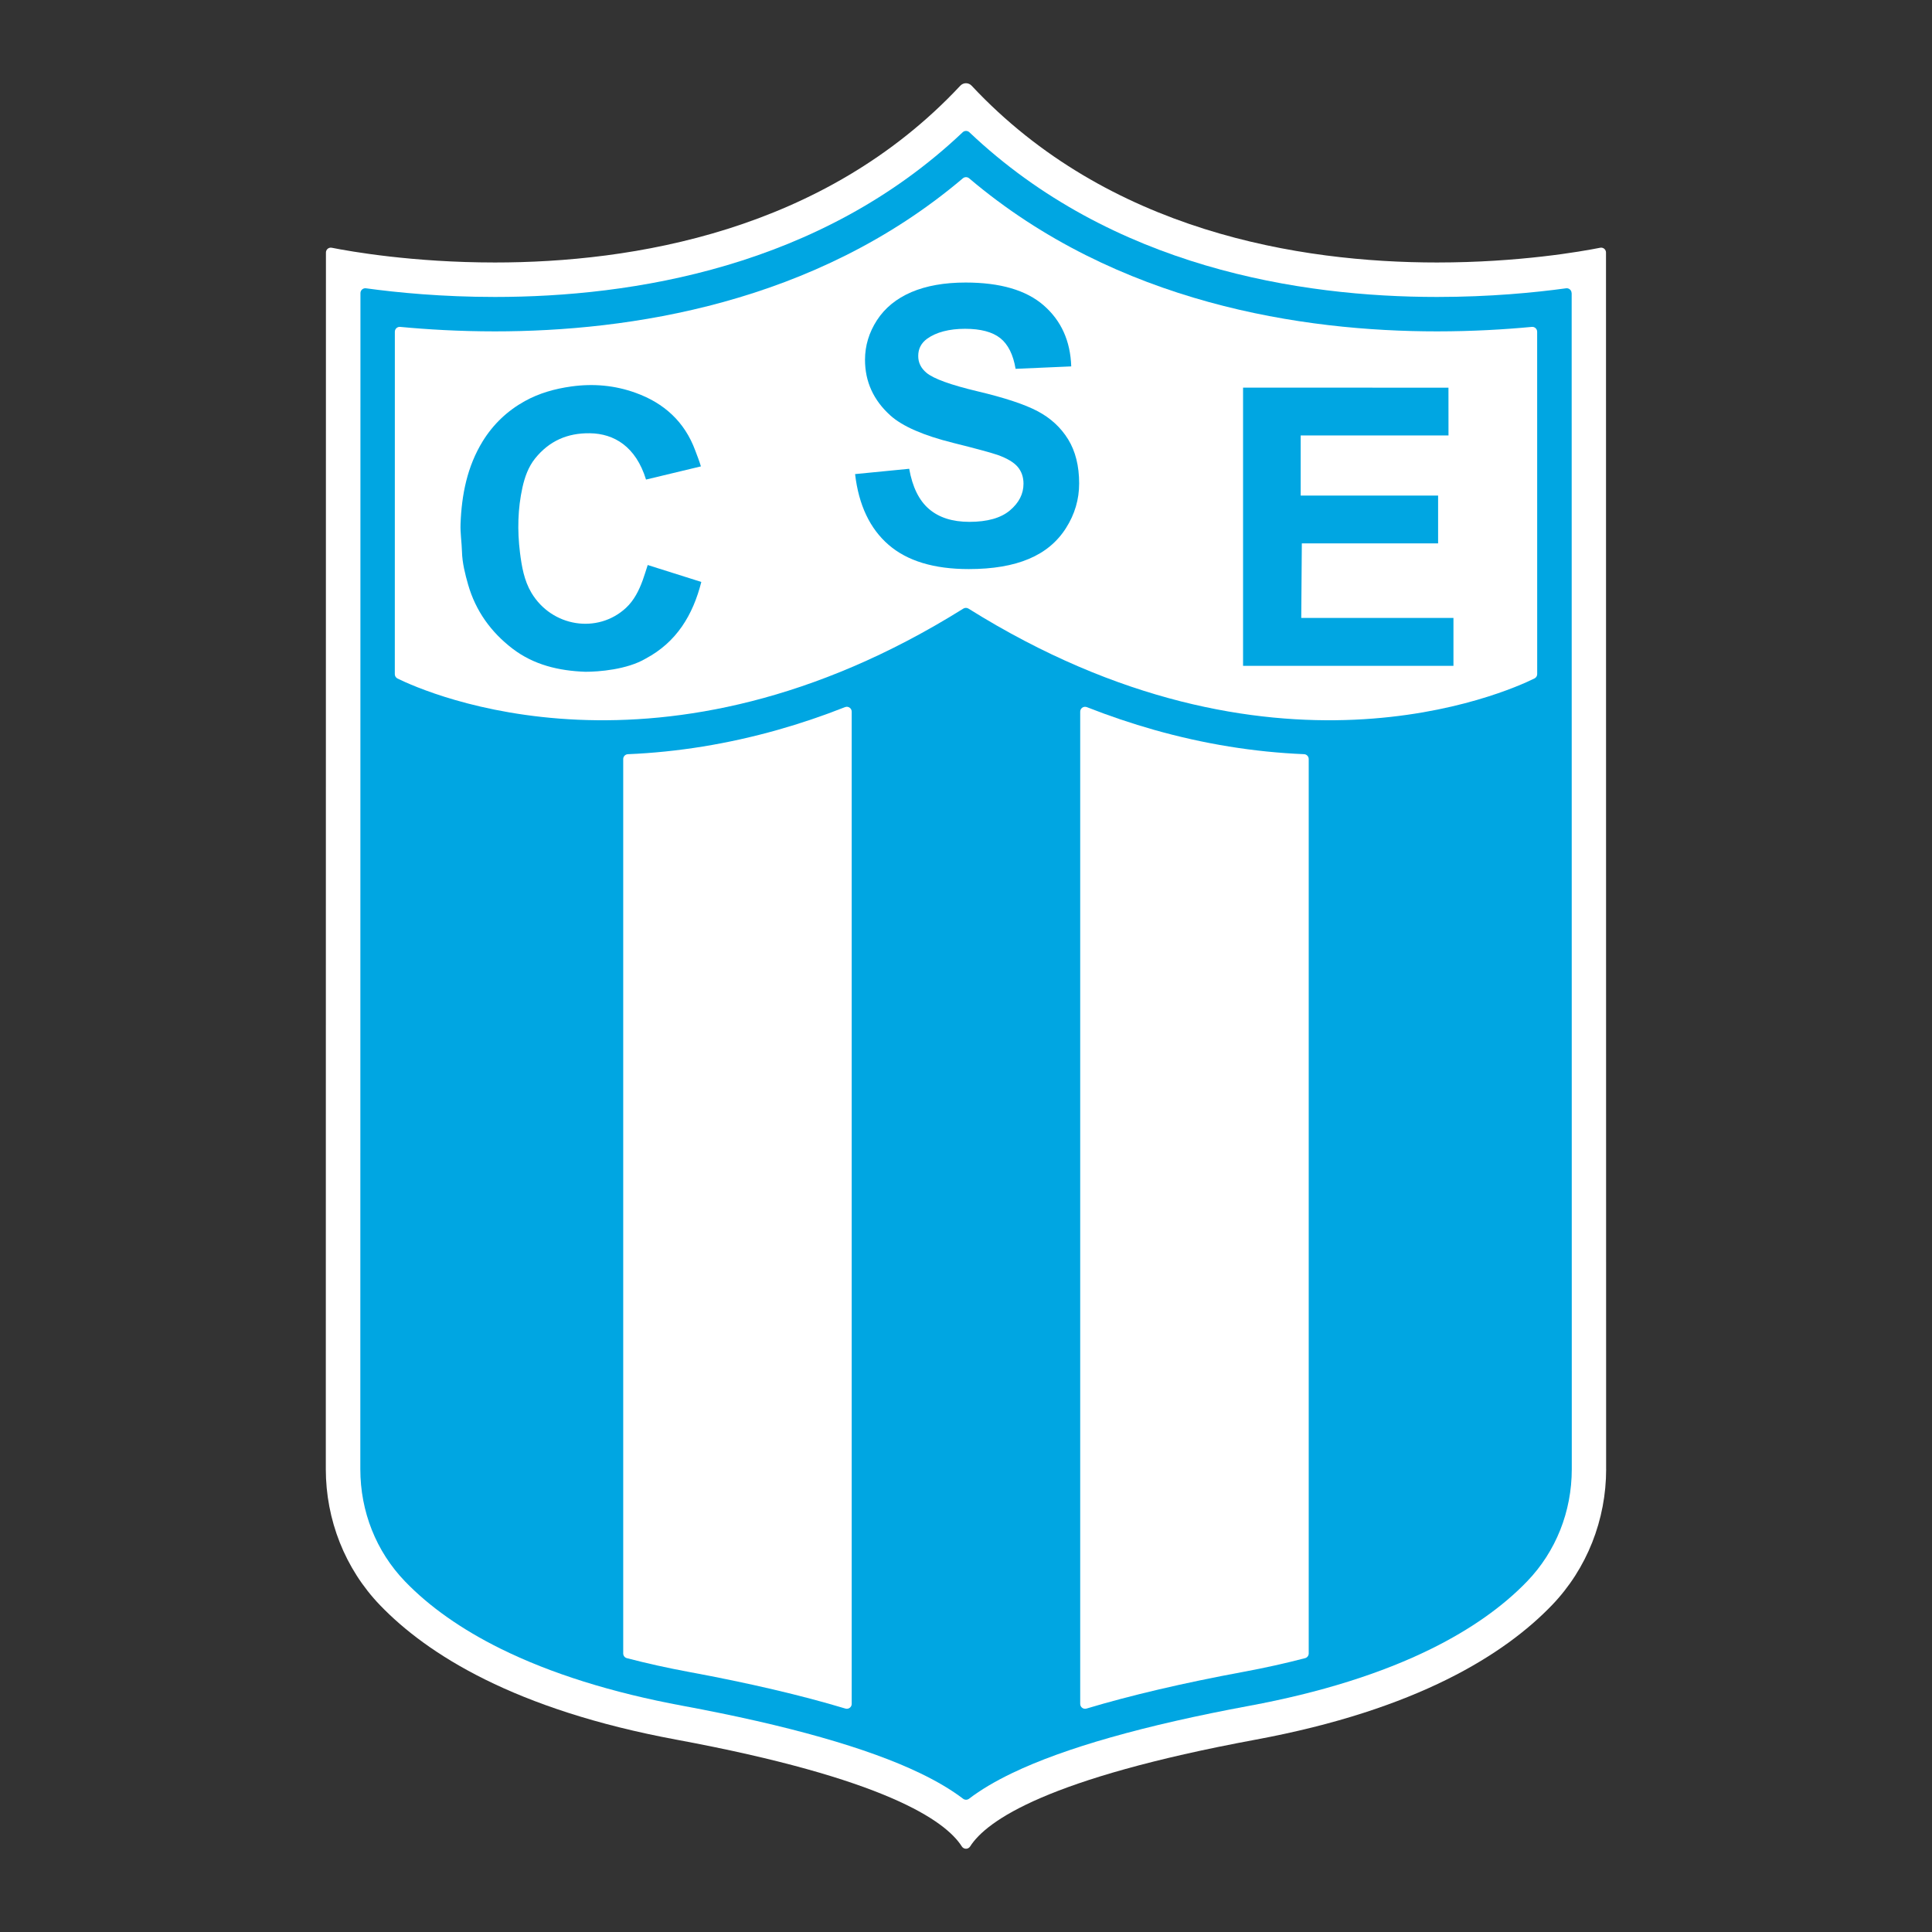
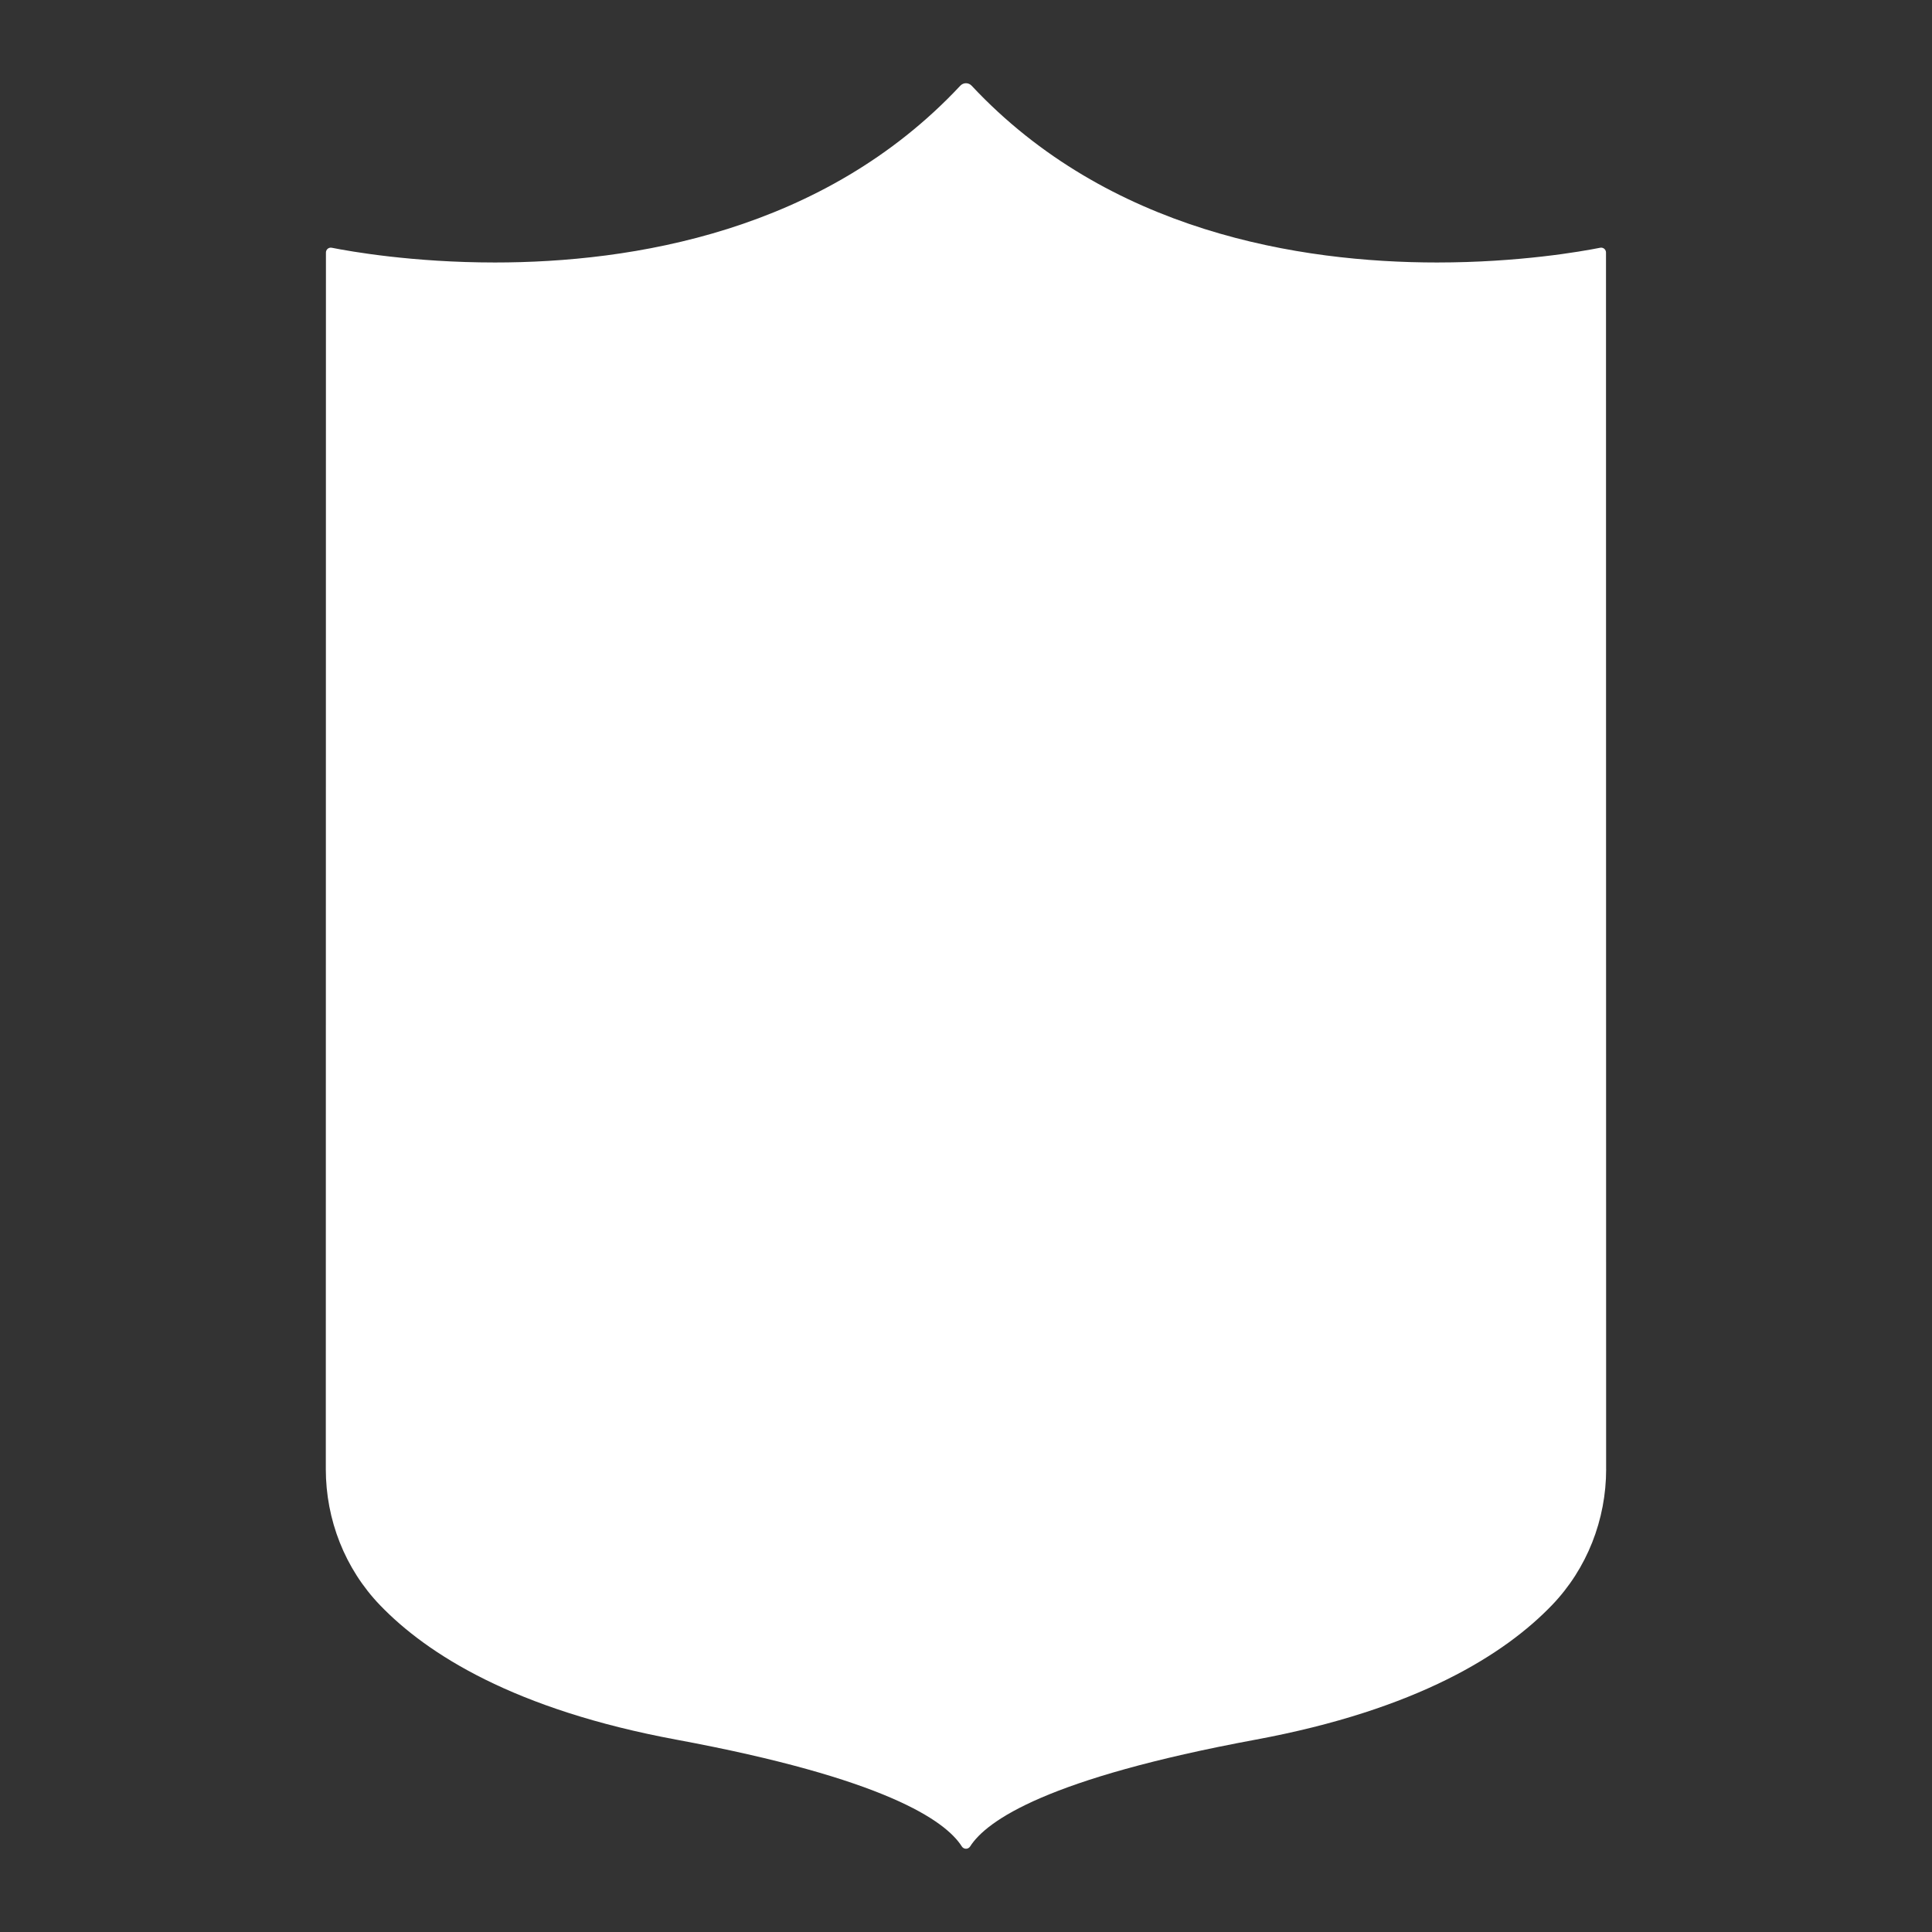
<svg xmlns="http://www.w3.org/2000/svg" id="Capa_1" data-name="Capa 1" viewBox="0 0 1080 1080">
  <rect x="0" y="0" width="1080" height="1080" fill="#333333" stroke="none" />
  <defs>
    <style>
      .cls-1 {
        fill: #fff;
      }

      .cls-2 {
        fill: #00a6e2;
      }
    </style>
  </defs>
  <path class="cls-1" d="M897.85,821.24c0,28.3-10.7,55.69-30.33,76.09-26.3,27.33-75.15,58.38-165.62,75.15-116.32,21.57-150.34,45.17-159.59,59.7-1.09,1.71-3.55,1.71-4.64,0-9.24-14.53-43.27-38.13-159.59-59.7-90.47-16.77-139.32-47.82-165.62-75.15-19.63-20.4-30.33-47.78-30.33-76.09,0-97.51.05-479.06.07-680.08,0-1.72,1.57-3,3.25-2.67,10.47,2.08,45.31,8.24,91.19,8.24,76.51,0,183.77-17.12,260.18-98.83.82-.87,1.96-1.38,3.16-1.38h0c1.2,0,2.34.5,3.16,1.38,76.41,81.71,183.67,98.83,260.18,98.83,45.88,0,80.73-6.16,91.19-8.24,1.68-.34,3.25.94,3.25,2.67.02,201.01.06,582.57.07,680.08Z" />
-   <path class="cls-2" d="M878.53,163.86c0-1.65-1.45-2.93-3.09-2.7-17.5,2.4-42.57,4.84-72.1,4.84-76.53,0-181.72-16.48-261.45-92.06-1.05-1-2.7-1-3.75,0-79.74,75.58-184.93,92.06-261.46,92.06-29.53,0-54.61-2.44-72.1-4.84-1.64-.22-3.09,1.05-3.09,2.7l-.07,657.39c0,23.74,8.86,46.02,24.95,62.73,13.64,14.17,31.61,26.83,53.42,37.63,27.97,13.85,62.24,24.6,101.84,31.94,58.77,10.89,103.44,23.57,132.76,37.69,9.49,4.57,17.46,9.31,23.96,14.26,1,.76,2.36.76,3.36,0,6.49-4.95,14.46-9.69,23.95-14.26,29.32-14.12,73.99-26.8,132.76-37.69,39.6-7.34,73.87-18.09,101.84-31.94,21.81-10.8,39.78-23.46,53.42-37.63,16.09-16.72,24.95-39,24.95-62.73l-.06-657.38Z" />
  <path class="cls-1" d="M476.11,397.81v554.68c0,1.83-1.77,3.14-3.52,2.61-24.64-7.41-53.87-14.26-87.48-20.48-12.11-2.25-23.7-4.82-34.7-7.7-1.2-.31-2.03-1.4-2.03-2.64v-499.96c0-1.46,1.15-2.66,2.62-2.72,27.79-1.16,55.9-5.72,83.74-13.59,12.56-3.55,25.12-7.79,37.63-12.72,1.79-.71,3.74.6,3.74,2.53Z" />
  <path class="cls-1" d="M731.58,424.31v499.97c0,1.24-.83,2.33-2.03,2.64-11,2.88-22.56,5.45-34.67,7.69-33.63,6.24-62.87,13.09-87.52,20.49-1.75.53-3.52-.78-3.52-2.61V397.83c0-1.93,1.94-3.24,3.74-2.53,12.49,4.92,25.04,9.15,37.58,12.7,27.86,7.88,55.99,12.44,83.8,13.59,1.46.06,2.62,1.25,2.62,2.72Z" />
  <path class="cls-1" d="M857.78,379.26c-15.6,7.7-147.11,66.8-316.39-39.04-.88-.55-2.01-.55-2.89,0-168.91,105.62-300.23,46.98-316.28,39.08-.93-.46-1.52-1.41-1.52-2.45l.02-191.4c0-1.61,1.38-2.87,2.98-2.72,14.96,1.42,32.97,2.51,52.96,2.51,74.67,0,178.68-15.27,261.58-85.56,1.02-.86,2.51-.86,3.52,0,82.9,70.28,186.9,85.56,261.57,85.56,19.99,0,38.01-1.09,52.97-2.51,1.6-.15,2.98,1.11,2.98,2.72l.02,191.36c0,1.04-.58,1.98-1.51,2.44Z" />
-   <path class="cls-2" d="M803.91,277.03v26.73h-76.18l-.32,41.68h85.08v26.77h-117.61v-155.53c38.12-.01,114.82.04,114.82.04l.02,26.69h-82.63v33.61h76.83Z" />
-   <path class="cls-2" d="M391.82,260.71c-10.63,2.56-20.33,4.88-30.69,7.37-5.64-18.37-17.75-25.7-31.37-25.89-12.61-.18-22.75,4.32-30.62,14.07-3.79,4.74-5.77,10.36-7.07,16.14-2.66,12.02-2.91,24.13-1.41,36.41,1,7.92,2.31,15.66,6.4,22.55,11.43,19.14,37.04,23.13,52.88,8.44,4.52-4.2,7.28-9.76,9.38-15.55.93-2.67,1.8-5.37,2.76-8.4,10.03,3.16,19.86,6.27,29.96,9.46-4.71,18.63-13.94,33.7-31.06,42.83-10.44,6.19-26.31,7.4-33.75,7.39-14.79-.53-28.81-3.8-40.77-12.96-12.02-9.22-20.54-21.05-24.77-35.73-1.71-6.02-3.26-12.08-3.44-18.44-.14-5.19-1-10.4-.8-15.58.62-16.28,3.69-31.99,12.38-46.14,5.89-9.53,13.79-17.05,23.59-22.48,8.06-4.44,16.73-6.87,25.92-8.16,12.41-1.73,24.4-.63,35.99,3.56,15.84,5.7,27.4,16.15,33.33,32.25.98,2.67,2.26,5.81,3.16,8.87" />
-   <path class="cls-2" d="M477.99,265.02l30.26-2.97c1.81,10.2,5.49,17.71,11.08,22.49,5.59,4.8,13.11,7.18,22.56,7.18,10.01,0,17.59-2.13,22.64-6.38,5.08-4.27,7.63-9.26,7.61-14.95,0-3.67-1.06-6.77-3.19-9.35-2.15-2.56-5.87-4.78-11.2-6.71-3.66-1.25-11.93-3.52-24.91-6.75-16.67-4.16-28.36-9.26-35.1-15.32-9.45-8.51-14.19-18.89-14.2-31.15.01-7.88,2.25-15.25,6.68-22.11,4.46-6.86,10.86-12.09,19.24-15.7,8.35-3.56,18.48-5.36,30.31-5.36,19.34,0,33.9,4.25,43.66,12.77,9.78,8.52,14.93,19.87,15.4,34.11l-31.11,1.36c-1.33-7.95-4.19-13.66-8.55-17.15-4.39-3.48-10.96-5.23-19.71-5.23s-16.11,1.87-21.24,5.59c-3.29,2.41-4.94,5.62-4.92,9.62-.02,3.67,1.51,6.79,4.61,9.39,3.94,3.3,13.45,6.76,28.59,10.36,15.12,3.58,26.33,7.29,33.57,11.12,7.24,3.83,12.94,9.08,17.04,15.73,4.09,6.67,6.14,14.87,6.14,24.66,0,8.87-2.43,17.18-7.35,24.92-4.91,7.74-11.84,13.51-20.81,17.26-8.96,3.78-20.14,5.67-33.53,5.67-19.5,0-34.41-4.53-44.86-13.59-10.43-9.04-16.68-22.22-18.7-39.52" />
</svg>